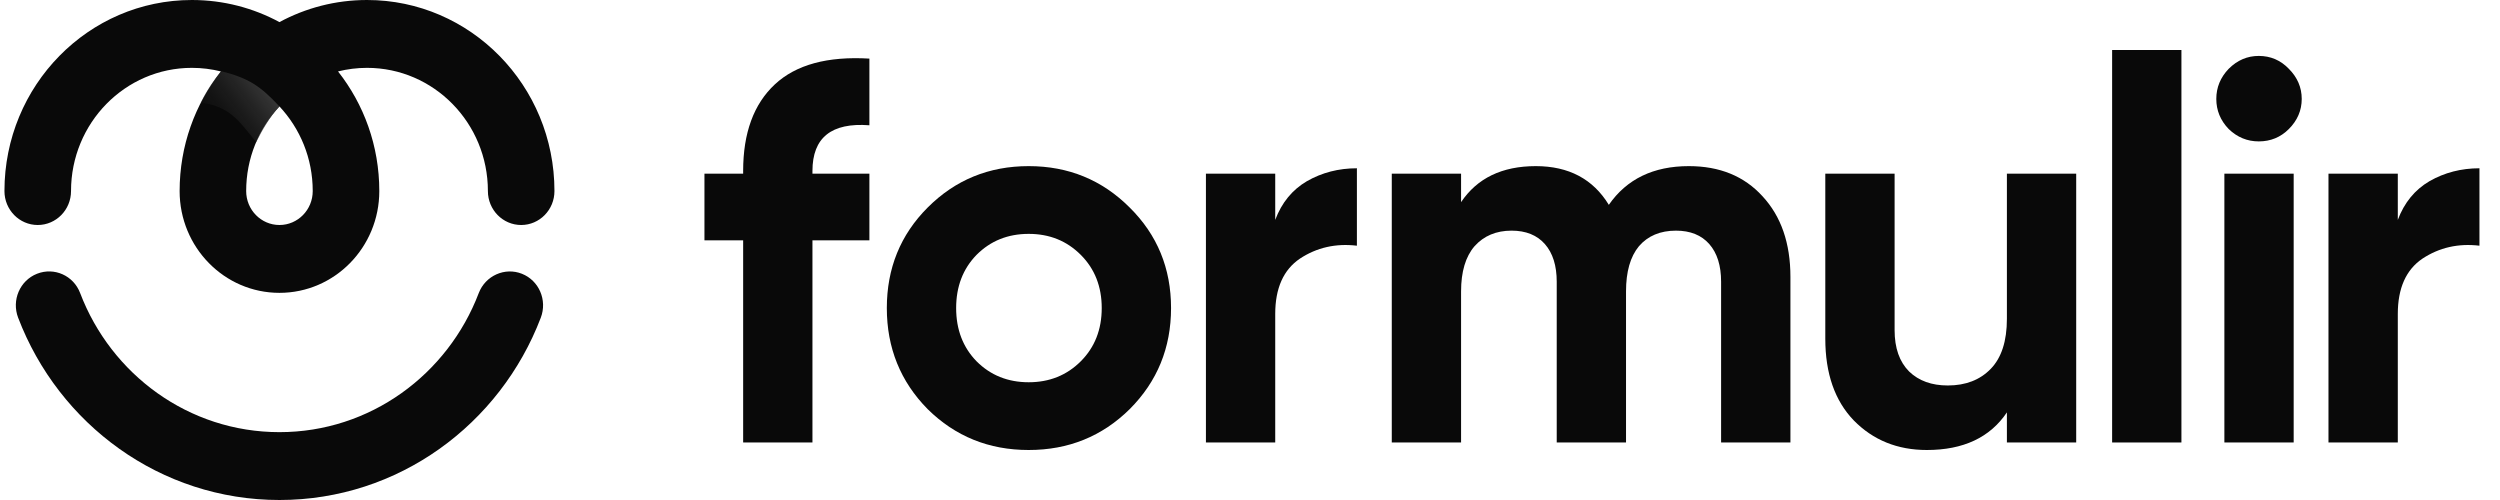
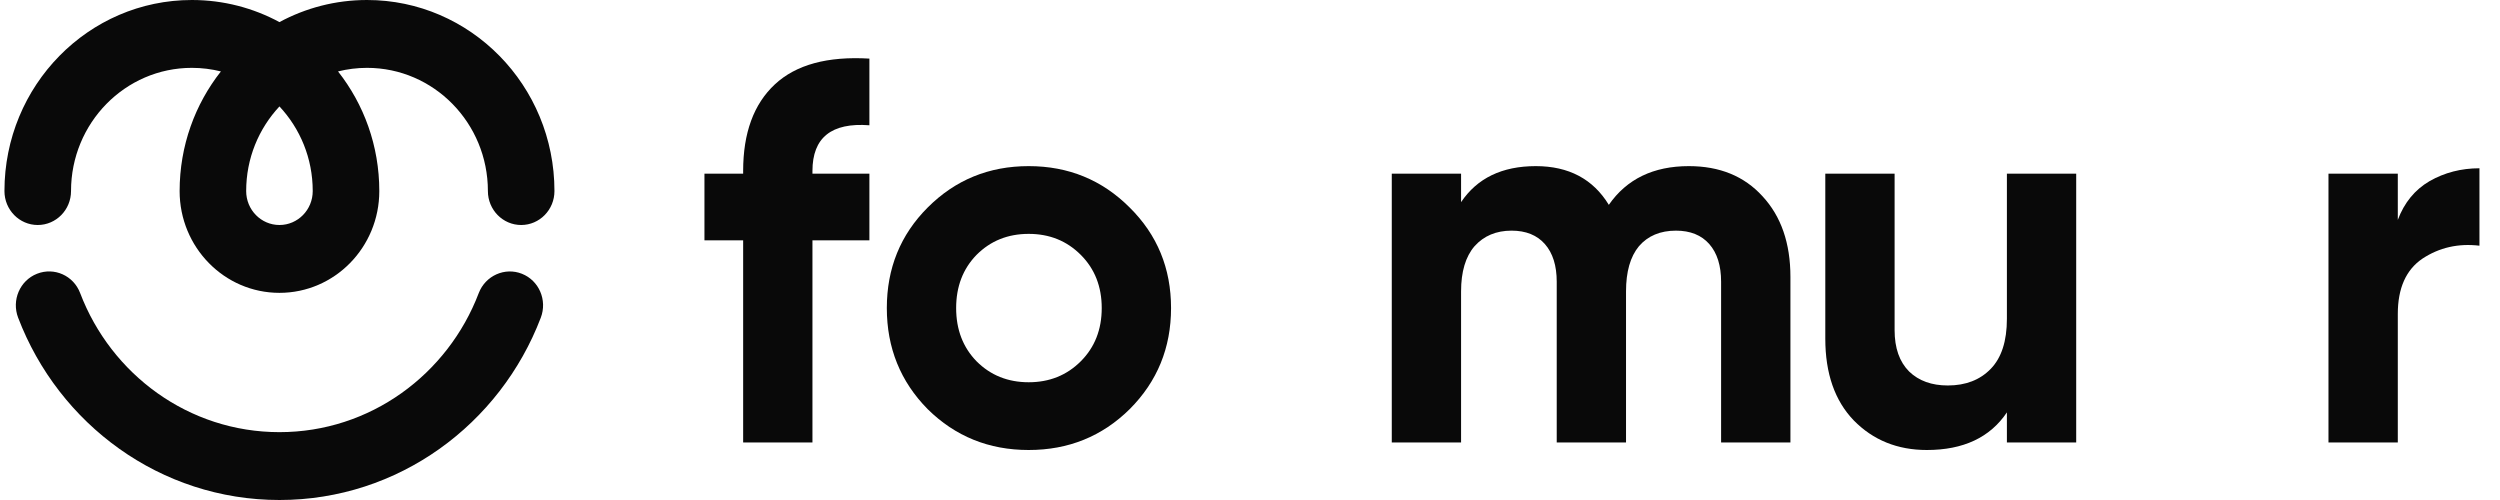
<svg xmlns="http://www.w3.org/2000/svg" width="100" height="20" viewBox="0 0 100 20" fill="none">
  <path fill-rule="evenodd" clip-rule="evenodd" d="M7.675 2.714C5.005 2.714 2.841 4.921 2.841 7.643C2.841 8.392 2.245 9 1.509 9C0.774 9 0.178 8.392 0.178 7.643C0.178 3.422 3.535 0 7.675 0C8.94 0 10.133 0.32 11.178 0.884C12.224 0.32 13.416 0 14.681 0C18.822 0 22.178 3.422 22.178 7.643C22.178 8.392 21.582 9 20.847 9C20.112 9 19.516 8.392 19.516 7.643C19.516 4.921 17.351 2.714 14.681 2.714C14.281 2.714 13.893 2.764 13.521 2.857C14.554 4.167 15.172 5.831 15.172 7.643C15.172 9.891 13.384 11.714 11.178 11.714C8.973 11.714 7.185 9.891 7.185 7.643C7.185 5.831 7.803 4.167 8.836 2.857C8.464 2.764 8.075 2.714 7.675 2.714ZM11.178 4.257C10.353 5.141 9.847 6.326 9.847 7.643C9.847 8.392 10.443 9 11.178 9C11.913 9 12.509 8.392 12.509 7.643C12.509 6.326 12.003 5.141 11.178 4.257Z" fill="#090909" />
  <path d="M3.205 11.721C2.939 11.021 2.168 10.679 1.481 10.95C0.795 11.221 0.458 12.007 0.725 12.707C2.35 16.971 6.414 20 11.178 20C15.943 20 20.006 16.971 21.632 12.707C21.898 12.007 21.562 11.221 20.875 10.95C20.189 10.679 19.418 11.029 19.151 11.721C17.911 14.979 14.807 17.286 11.178 17.286C7.549 17.286 4.445 14.979 3.205 11.721Z" fill="#090909" />
-   <path d="M8.845 2.847C8.48 3.31 8.293 3.58 8.02 4.109C9.16 4.23 9.56 4.832 10.249 5.689C10.504 5.185 10.798 4.663 11.177 4.257C10.421 3.446 9.945 3.123 8.845 2.847Z" fill="url(#paint0_linear_1_30)" />
  <path d="M34.776 5.011C33.257 4.896 32.498 5.505 32.498 6.839V6.946H34.776V9.613H32.498V17.699H29.726V9.613H28.178V6.946H29.726V6.839C29.726 5.319 30.148 4.165 30.993 3.376C31.839 2.588 33.099 2.244 34.776 2.344V5.011Z" fill="#090909" />
  <path d="M45.187 16.366C44.084 17.455 42.737 18 41.147 18C39.556 18 38.21 17.455 37.107 16.366C36.018 15.262 35.473 13.914 35.473 12.323C35.473 10.731 36.018 9.391 37.107 8.301C38.21 7.197 39.556 6.645 41.147 6.645C42.737 6.645 44.084 7.197 45.187 8.301C46.29 9.391 46.842 10.731 46.842 12.323C46.842 13.914 46.29 15.262 45.187 16.366ZM39.062 14.452C39.621 15.011 40.316 15.29 41.147 15.29C41.978 15.29 42.672 15.011 43.231 14.452C43.79 13.893 44.069 13.183 44.069 12.323C44.069 11.462 43.79 10.753 43.231 10.194C42.672 9.634 41.978 9.355 41.147 9.355C40.316 9.355 39.621 9.634 39.062 10.194C38.518 10.753 38.246 11.462 38.246 12.323C38.246 13.183 38.518 13.893 39.062 14.452Z" fill="#090909" />
-   <path d="M51.009 8.796C51.267 8.108 51.69 7.591 52.277 7.247C52.879 6.903 53.545 6.731 54.276 6.731V9.828C53.431 9.728 52.671 9.9 51.998 10.344C51.339 10.789 51.009 11.527 51.009 12.559V17.699H48.237V6.946H51.009V8.796Z" fill="#090909" />
  <path d="M67.555 6.645C68.787 6.645 69.769 7.047 70.499 7.849C71.244 8.652 71.617 9.728 71.617 11.075V17.699H68.844V11.269C68.844 10.624 68.687 10.122 68.372 9.763C68.057 9.405 67.612 9.226 67.039 9.226C66.409 9.226 65.915 9.434 65.557 9.849C65.213 10.265 65.041 10.867 65.041 11.656V17.699H62.269V11.269C62.269 10.624 62.111 10.122 61.796 9.763C61.481 9.405 61.036 9.226 60.463 9.226C59.847 9.226 59.353 9.434 58.981 9.849C58.623 10.265 58.443 10.867 58.443 11.656V17.699H55.671V6.946H58.443V8.086C59.088 7.125 60.084 6.645 61.431 6.645C62.748 6.645 63.723 7.161 64.353 8.194C65.07 7.161 66.137 6.645 67.555 6.645Z" fill="#090909" />
  <path d="M80.276 6.946H83.048V17.699H80.276V16.495C79.603 17.498 78.535 18 77.074 18C75.899 18 74.925 17.606 74.151 16.817C73.392 16.029 73.012 14.939 73.012 13.548V6.946H75.784V13.204C75.784 13.921 75.978 14.473 76.365 14.86C76.751 15.233 77.267 15.419 77.912 15.419C78.628 15.419 79.201 15.197 79.631 14.753C80.061 14.308 80.276 13.642 80.276 12.753V6.946Z" fill="#090909" />
-   <path d="M84.485 17.699V2H87.257V17.699H84.485Z" fill="#090909" />
-   <path d="M90.35 5.656C89.892 5.656 89.491 5.491 89.147 5.161C88.817 4.817 88.652 4.416 88.652 3.957C88.652 3.498 88.817 3.097 89.147 2.753C89.491 2.409 89.892 2.237 90.35 2.237C90.823 2.237 91.224 2.409 91.554 2.753C91.897 3.097 92.069 3.498 92.069 3.957C92.069 4.416 91.897 4.817 91.554 5.161C91.224 5.491 90.823 5.656 90.35 5.656ZM88.975 17.699V6.946H91.747V17.699H88.975Z" fill="#090909" />
+   <path d="M84.485 17.699V2V17.699H84.485Z" fill="#090909" />
  <path d="M95.912 8.796C96.17 8.108 96.592 7.591 97.18 7.247C97.781 6.903 98.448 6.731 99.178 6.731V9.828C98.333 9.728 97.574 9.9 96.9 10.344C96.241 10.789 95.912 11.527 95.912 12.559V17.699H93.139V6.946H95.912V8.796Z" fill="#090909" />
  <defs>
    <linearGradient id="paint0_linear_1_30" x1="11.195" y1="2.637" x2="7.326" y2="5.588" gradientUnits="userSpaceOnUse">
      <stop stop-color="#535353" />
      <stop offset="1" stop-opacity="0" />
    </linearGradient>
  </defs>
</svg>